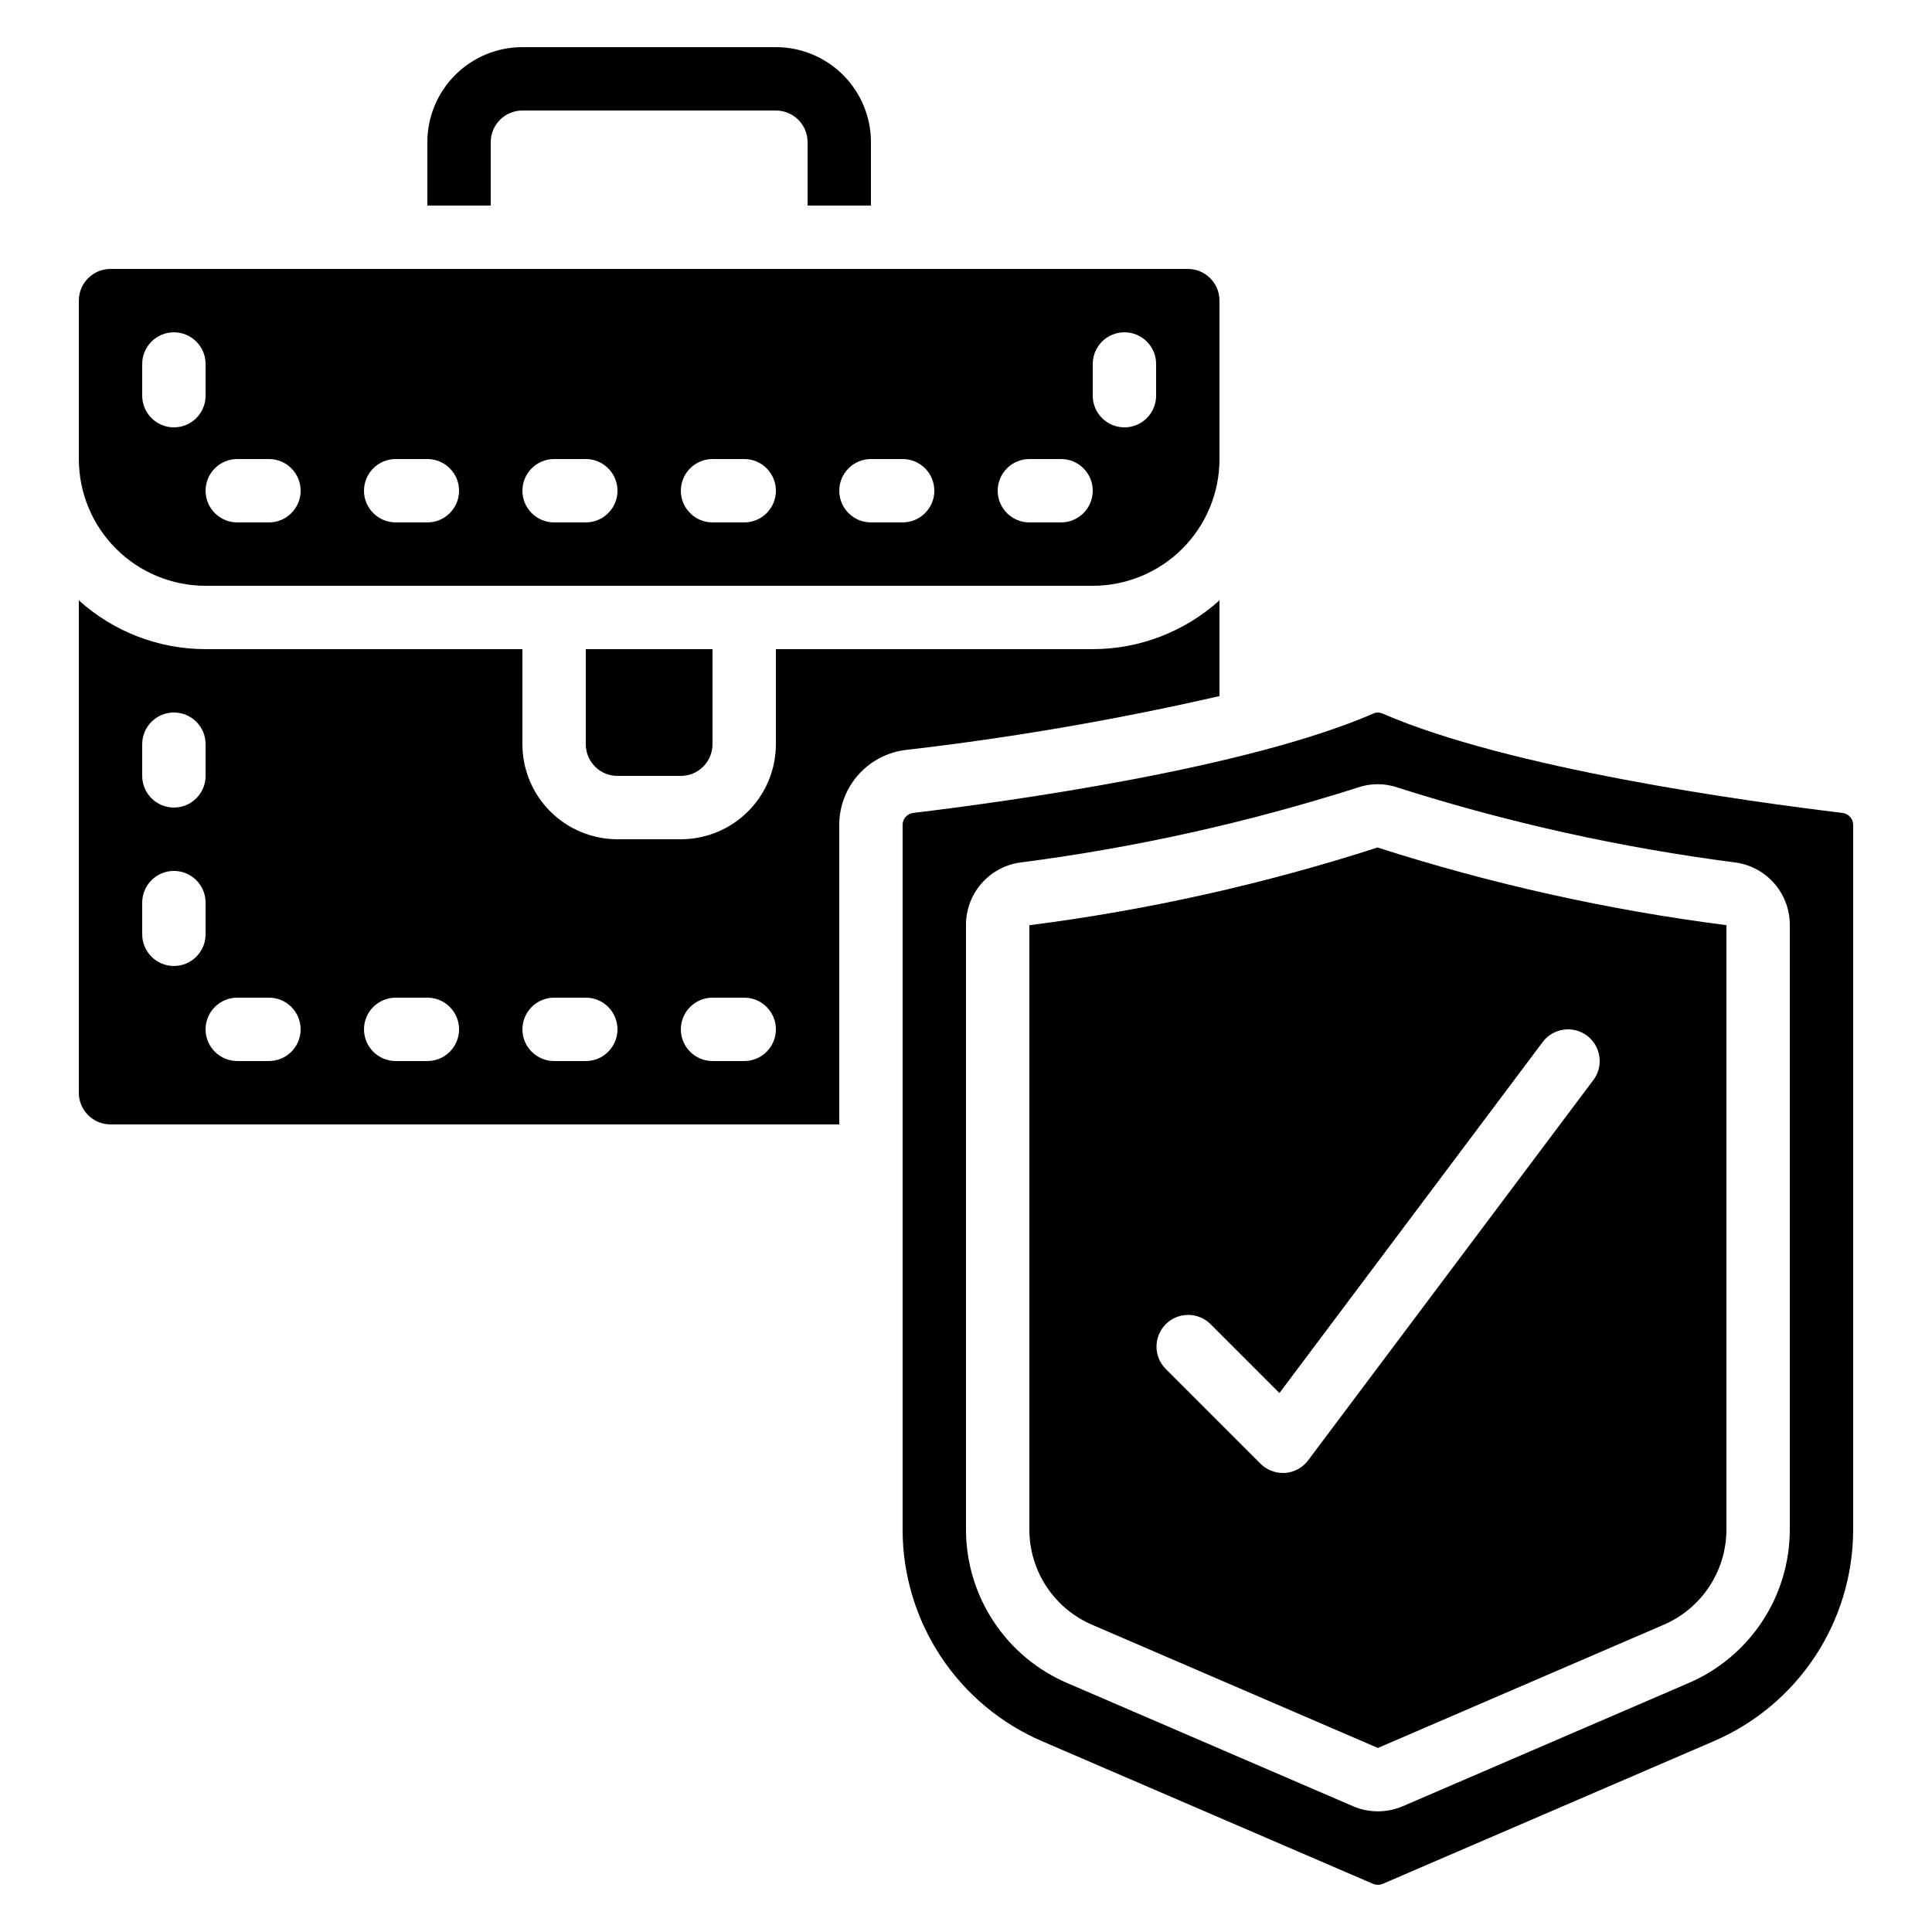
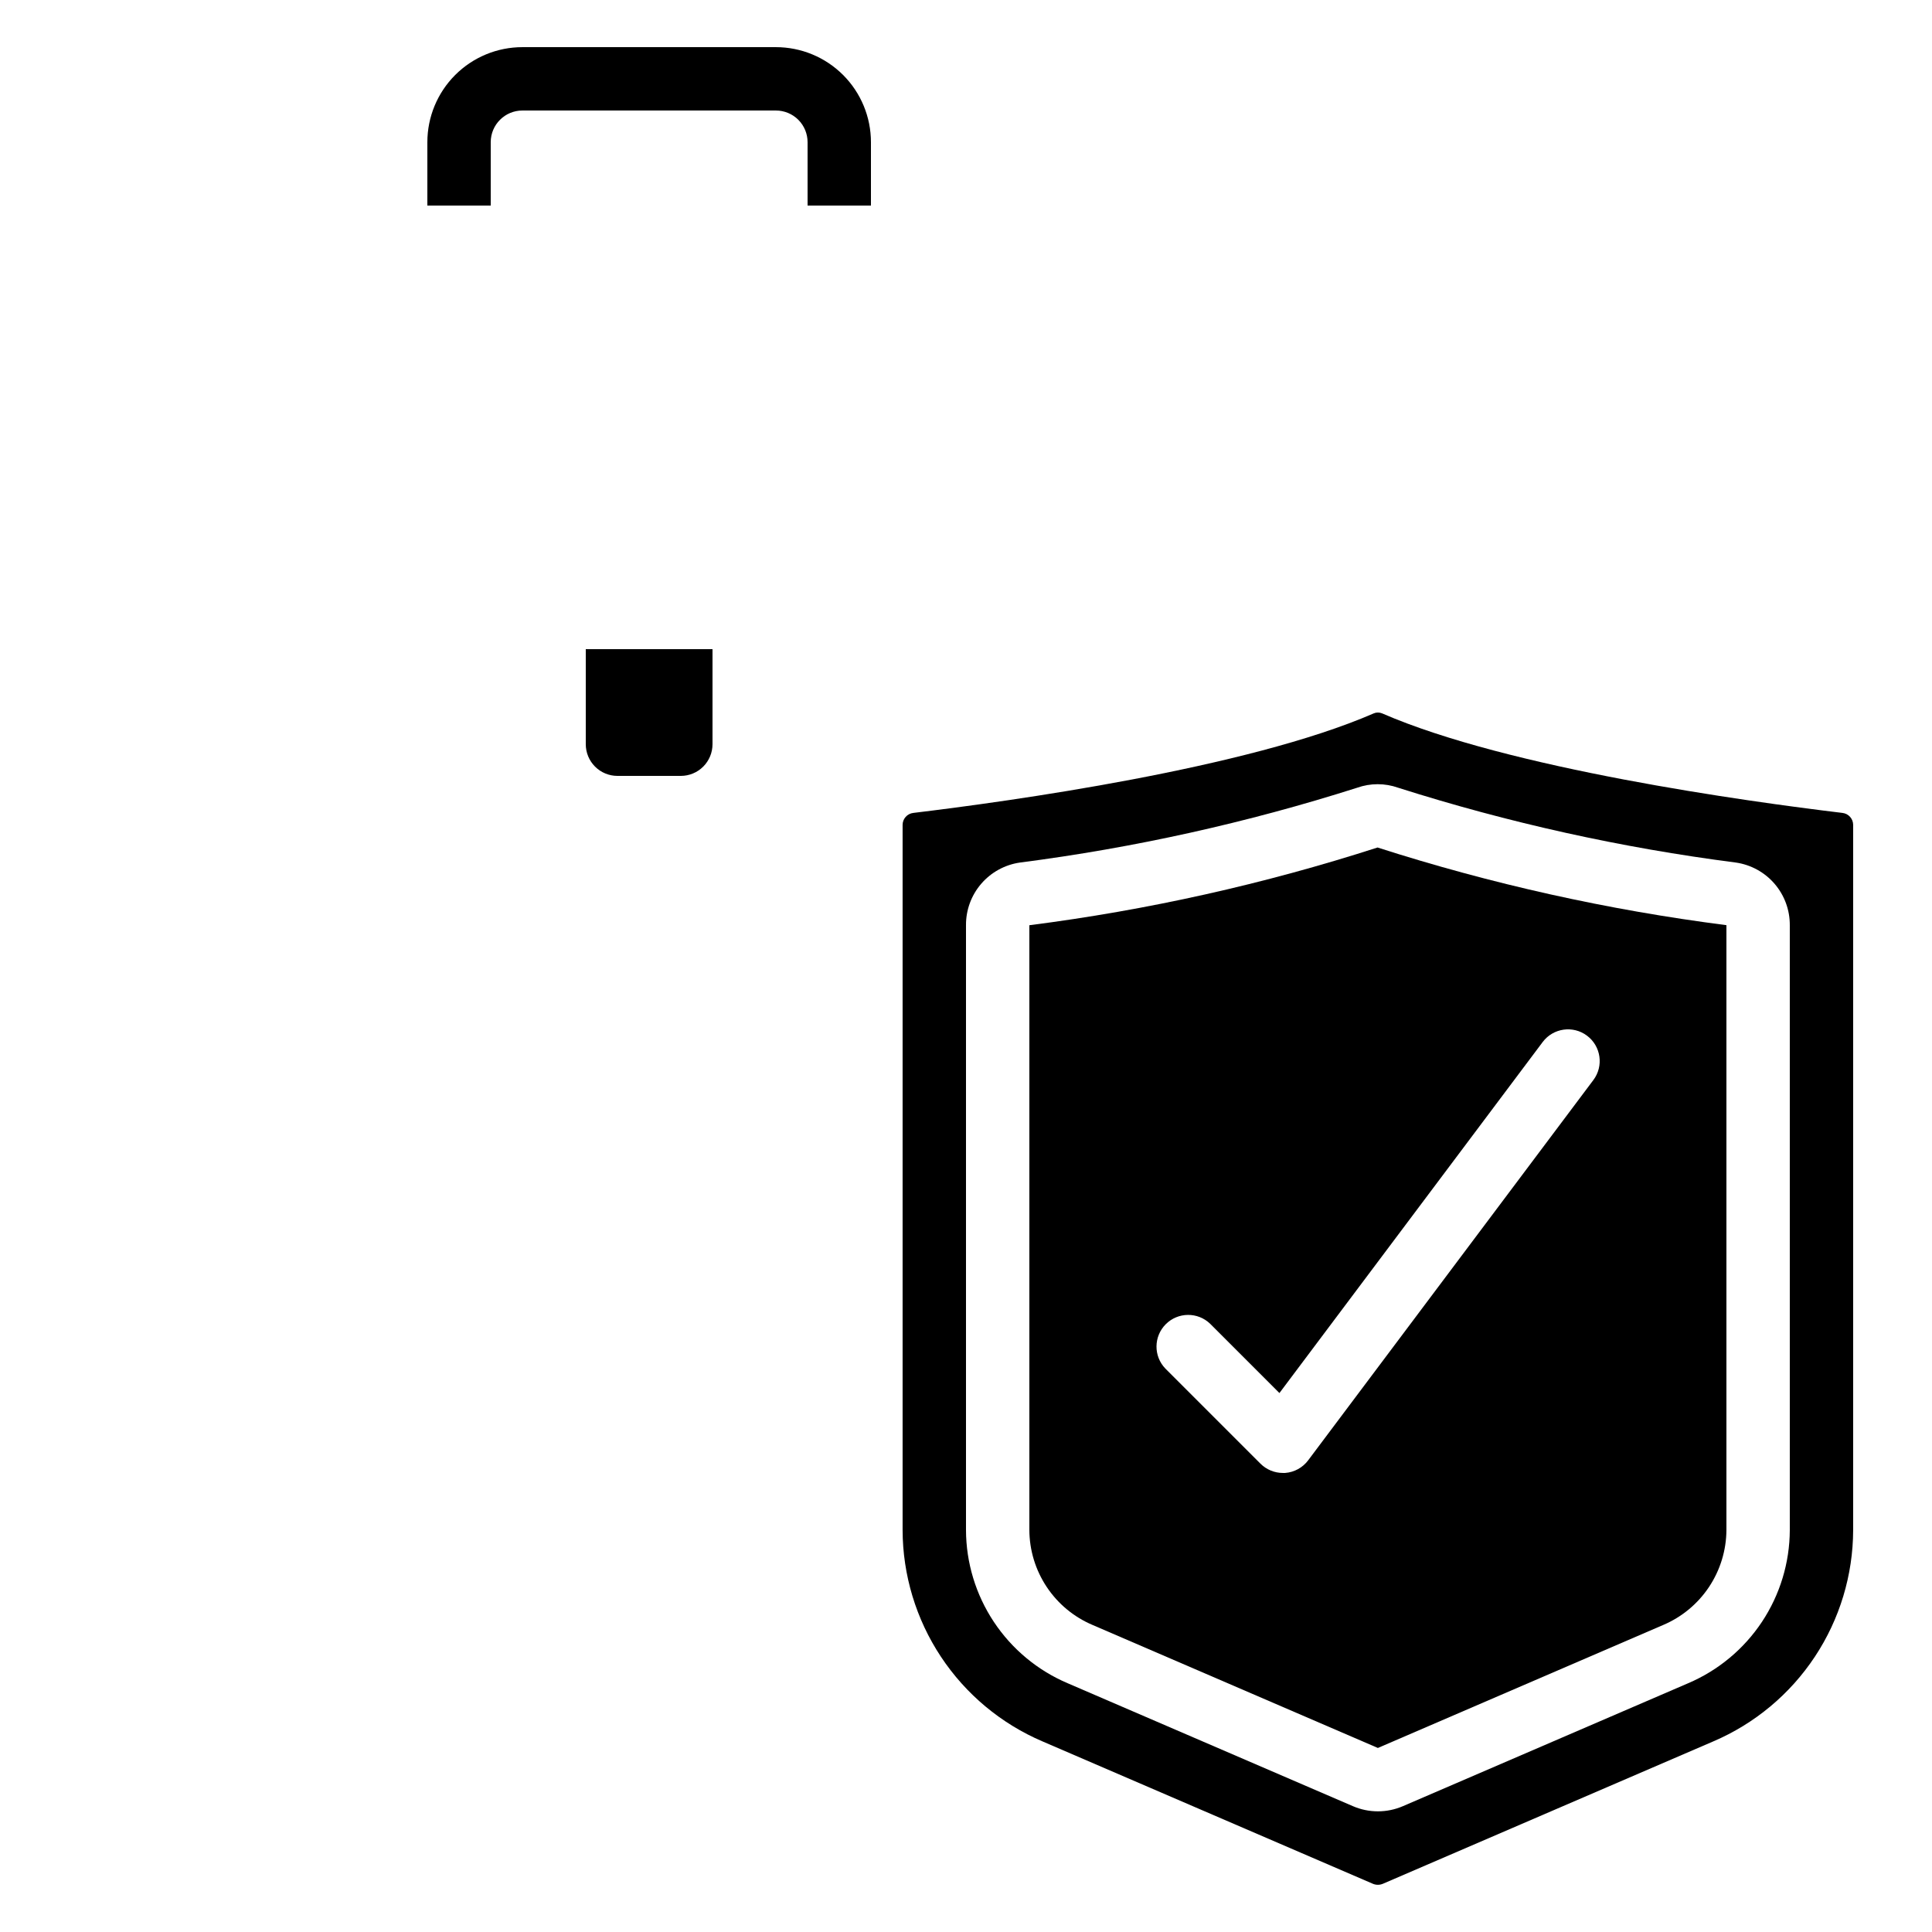
<svg xmlns="http://www.w3.org/2000/svg" fill="#000000" width="800px" height="800px" version="1.1" viewBox="144 144 512 512">
  <g>
    <path d="m307.63 349.62h16.793c2.227 0 4.363-0.883 5.938-2.461 1.574-1.574 2.461-3.707 2.461-5.934v-25.191h-33.586v25.191c0 2.227 0.883 4.359 2.457 5.934 1.574 1.578 3.711 2.461 5.938 2.461z" />
    <path d="m632.26 359.43c-25.477-3.066-88.367-11.754-121.98-26.375-0.355-0.148-0.738-0.227-1.125-0.227-0.379-0.004-0.758 0.074-1.105 0.227-33.629 14.617-96.523 23.309-122 26.375h-0.004c-1.613 0.18-2.836 1.535-2.848 3.156v186.88c0.027 11.941 3.555 23.609 10.145 33.566 6.59 9.957 15.949 17.766 26.93 22.457l87.547 37.727h-0.004c0.855 0.363 1.82 0.363 2.672 0l87.547-37.727c10.977-4.691 20.34-12.5 26.93-22.457 6.586-9.957 10.113-21.625 10.141-33.566v-186.88c-0.012-1.621-1.234-2.977-2.848-3.156zm-13.945 190.04c-0.027 8.66-2.594 17.121-7.379 24.336-4.789 7.215-11.586 12.871-19.551 16.266l-75.57 32.57c-4.246 1.84-9.062 1.84-13.309 0l-75.57-32.57h-0.004c-7.969-3.391-14.766-9.047-19.555-16.262-4.789-7.215-7.356-15.68-7.379-24.34v-160.28c-0.027-4.023 1.402-7.922 4.027-10.973 2.625-3.051 6.262-5.051 10.246-5.629 30.324-3.91 60.234-10.547 89.367-19.824 3.531-1.258 7.387-1.258 10.914 0 29.176 9.277 59.125 15.91 89.488 19.824 3.981 0.578 7.621 2.578 10.242 5.629 2.625 3.051 4.055 6.949 4.031 10.973z" />
    <path d="m416.79 389.2v160.26c0.023 5.383 1.629 10.641 4.613 15.117 2.984 4.481 7.219 7.981 12.18 10.074l75.57 32.578 75.57-32.578h0.004c4.957-2.094 9.188-5.598 12.172-10.074 2.988-4.481 4.594-9.734 4.621-15.117v-160.28c-31.383-4.023-62.332-10.91-92.457-20.582-30.059 9.695-60.949 16.59-92.273 20.598zm147.79 29.273c3.707 2.781 4.461 8.043 1.676 11.754l-75.57 100.76c-1.457 1.957-3.688 3.18-6.121 3.359h-0.598c-2.227 0-4.359-0.887-5.934-2.461l-25.191-25.191c-3.184-3.293-3.137-8.531 0.102-11.77 3.238-3.238 8.477-3.285 11.77-0.102l18.348 18.348 69.762-93.02c2.781-3.711 8.047-4.465 11.758-1.68z" />
-     <path d="m198.48 299.24h235.11c8.906 0 17.449-3.539 23.75-9.84 6.297-6.297 9.836-14.84 9.836-23.75v-41.984c0-2.227-0.883-4.363-2.457-5.938-1.574-1.574-3.711-2.457-5.938-2.457h-285.49c-4.637 0-8.398 3.758-8.398 8.395v41.984c0 8.91 3.539 17.453 9.84 23.75 6.297 6.301 14.84 9.84 23.75 9.84zm235.11-58.777v-0.004c0-4.637 3.758-8.395 8.398-8.395 4.637 0 8.395 3.758 8.395 8.395v8.398c0 4.637-3.758 8.398-8.395 8.398-4.641 0-8.398-3.762-8.398-8.398zm-16.793 25.191h8.398l-0.004-0.004c4.641 0 8.398 3.762 8.398 8.398s-3.758 8.395-8.398 8.395h-8.395c-4.637 0-8.398-3.758-8.398-8.395s3.762-8.398 8.398-8.398zm-41.984 0h8.398l-0.004-0.004c4.641 0 8.398 3.762 8.398 8.398s-3.758 8.395-8.398 8.395h-8.395c-4.637 0-8.398-3.758-8.398-8.395s3.762-8.398 8.398-8.398zm-41.984 0h8.398v-0.004c4.637 0 8.395 3.762 8.395 8.398s-3.758 8.395-8.395 8.395h-8.398c-4.637 0-8.398-3.758-8.398-8.395s3.762-8.398 8.398-8.398zm-41.984 0h8.398v-0.004c4.637 0 8.395 3.762 8.395 8.398s-3.758 8.395-8.395 8.395h-8.398c-4.637 0-8.398-3.758-8.398-8.395s3.762-8.398 8.398-8.398zm-41.984 0h8.398v-0.004c4.637 0 8.395 3.762 8.395 8.398s-3.758 8.395-8.395 8.395h-8.398c-4.637 0-8.398-3.758-8.398-8.395s3.762-8.398 8.398-8.398zm-41.984-0.004h8.398c4.637 0 8.395 3.762 8.395 8.398s-3.758 8.395-8.395 8.395h-8.398c-4.637 0-8.395-3.758-8.395-8.395s3.758-8.398 8.395-8.398zm-25.191-25.191c0-4.637 3.762-8.395 8.398-8.395s8.398 3.758 8.398 8.395v8.398c0 4.637-3.762 8.398-8.398 8.398s-8.398-3.762-8.398-8.398z" />
-     <path d="m173.29 441.98h193.12v-79.402c0.012-4.887 1.809-9.605 5.059-13.258 3.25-3.652 7.723-5.992 12.574-6.574 27.953-3.231 55.703-7.996 83.129-14.277v-25.375c-9.207 8.32-21.176 12.93-33.586 12.934h-83.969v25.191c0 6.68-2.652 13.086-7.379 17.809-4.723 4.727-11.129 7.379-17.812 7.379h-16.793c-6.68 0-13.086-2.652-17.812-7.379-4.723-4.723-7.379-11.129-7.379-17.809v-25.191h-83.965c-12.414-0.004-24.379-4.613-33.59-12.934v130.49c0 2.227 0.887 4.363 2.461 5.938 1.574 1.574 3.711 2.461 5.938 2.461zm159.54-33.586h8.398v-0.004c4.637 0 8.395 3.762 8.395 8.398s-3.758 8.395-8.395 8.395h-8.398c-4.637 0-8.398-3.758-8.398-8.395s3.762-8.398 8.398-8.398zm-41.984 0h8.398v-0.004c4.637 0 8.395 3.762 8.395 8.398s-3.758 8.395-8.395 8.395h-8.398c-4.637 0-8.398-3.758-8.398-8.395s3.762-8.398 8.398-8.398zm-41.984 0h8.398v-0.004c4.637 0 8.395 3.762 8.395 8.398s-3.758 8.395-8.395 8.395h-8.398c-4.637 0-8.398-3.758-8.398-8.395s3.762-8.398 8.398-8.398zm-41.984-0.004h8.398c4.637 0 8.395 3.762 8.395 8.398s-3.758 8.395-8.395 8.395h-8.398c-4.637 0-8.395-3.758-8.395-8.395s3.758-8.398 8.395-8.398zm-25.191-67.172c0-4.641 3.762-8.398 8.398-8.398s8.398 3.758 8.398 8.398v8.398-0.004c0 4.637-3.762 8.398-8.398 8.398s-8.398-3.762-8.398-8.398zm0 41.984v-0.004c0-4.637 3.762-8.395 8.398-8.395s8.398 3.758 8.398 8.395v8.398c0 4.637-3.762 8.398-8.398 8.398s-8.398-3.762-8.398-8.398z" />
    <path d="m374.81 198.48v-16.797c0-6.68-2.656-13.086-7.379-17.812-4.723-4.723-11.133-7.375-17.812-7.375h-67.176c-6.68 0-13.086 2.652-17.812 7.375-4.723 4.727-7.375 11.133-7.375 17.812v16.797h16.793v-16.797c0-4.637 3.758-8.395 8.395-8.395h67.176c2.227 0 4.363 0.883 5.938 2.457 1.574 1.574 2.461 3.711 2.461 5.938v16.797z" />
  </g>
</svg>